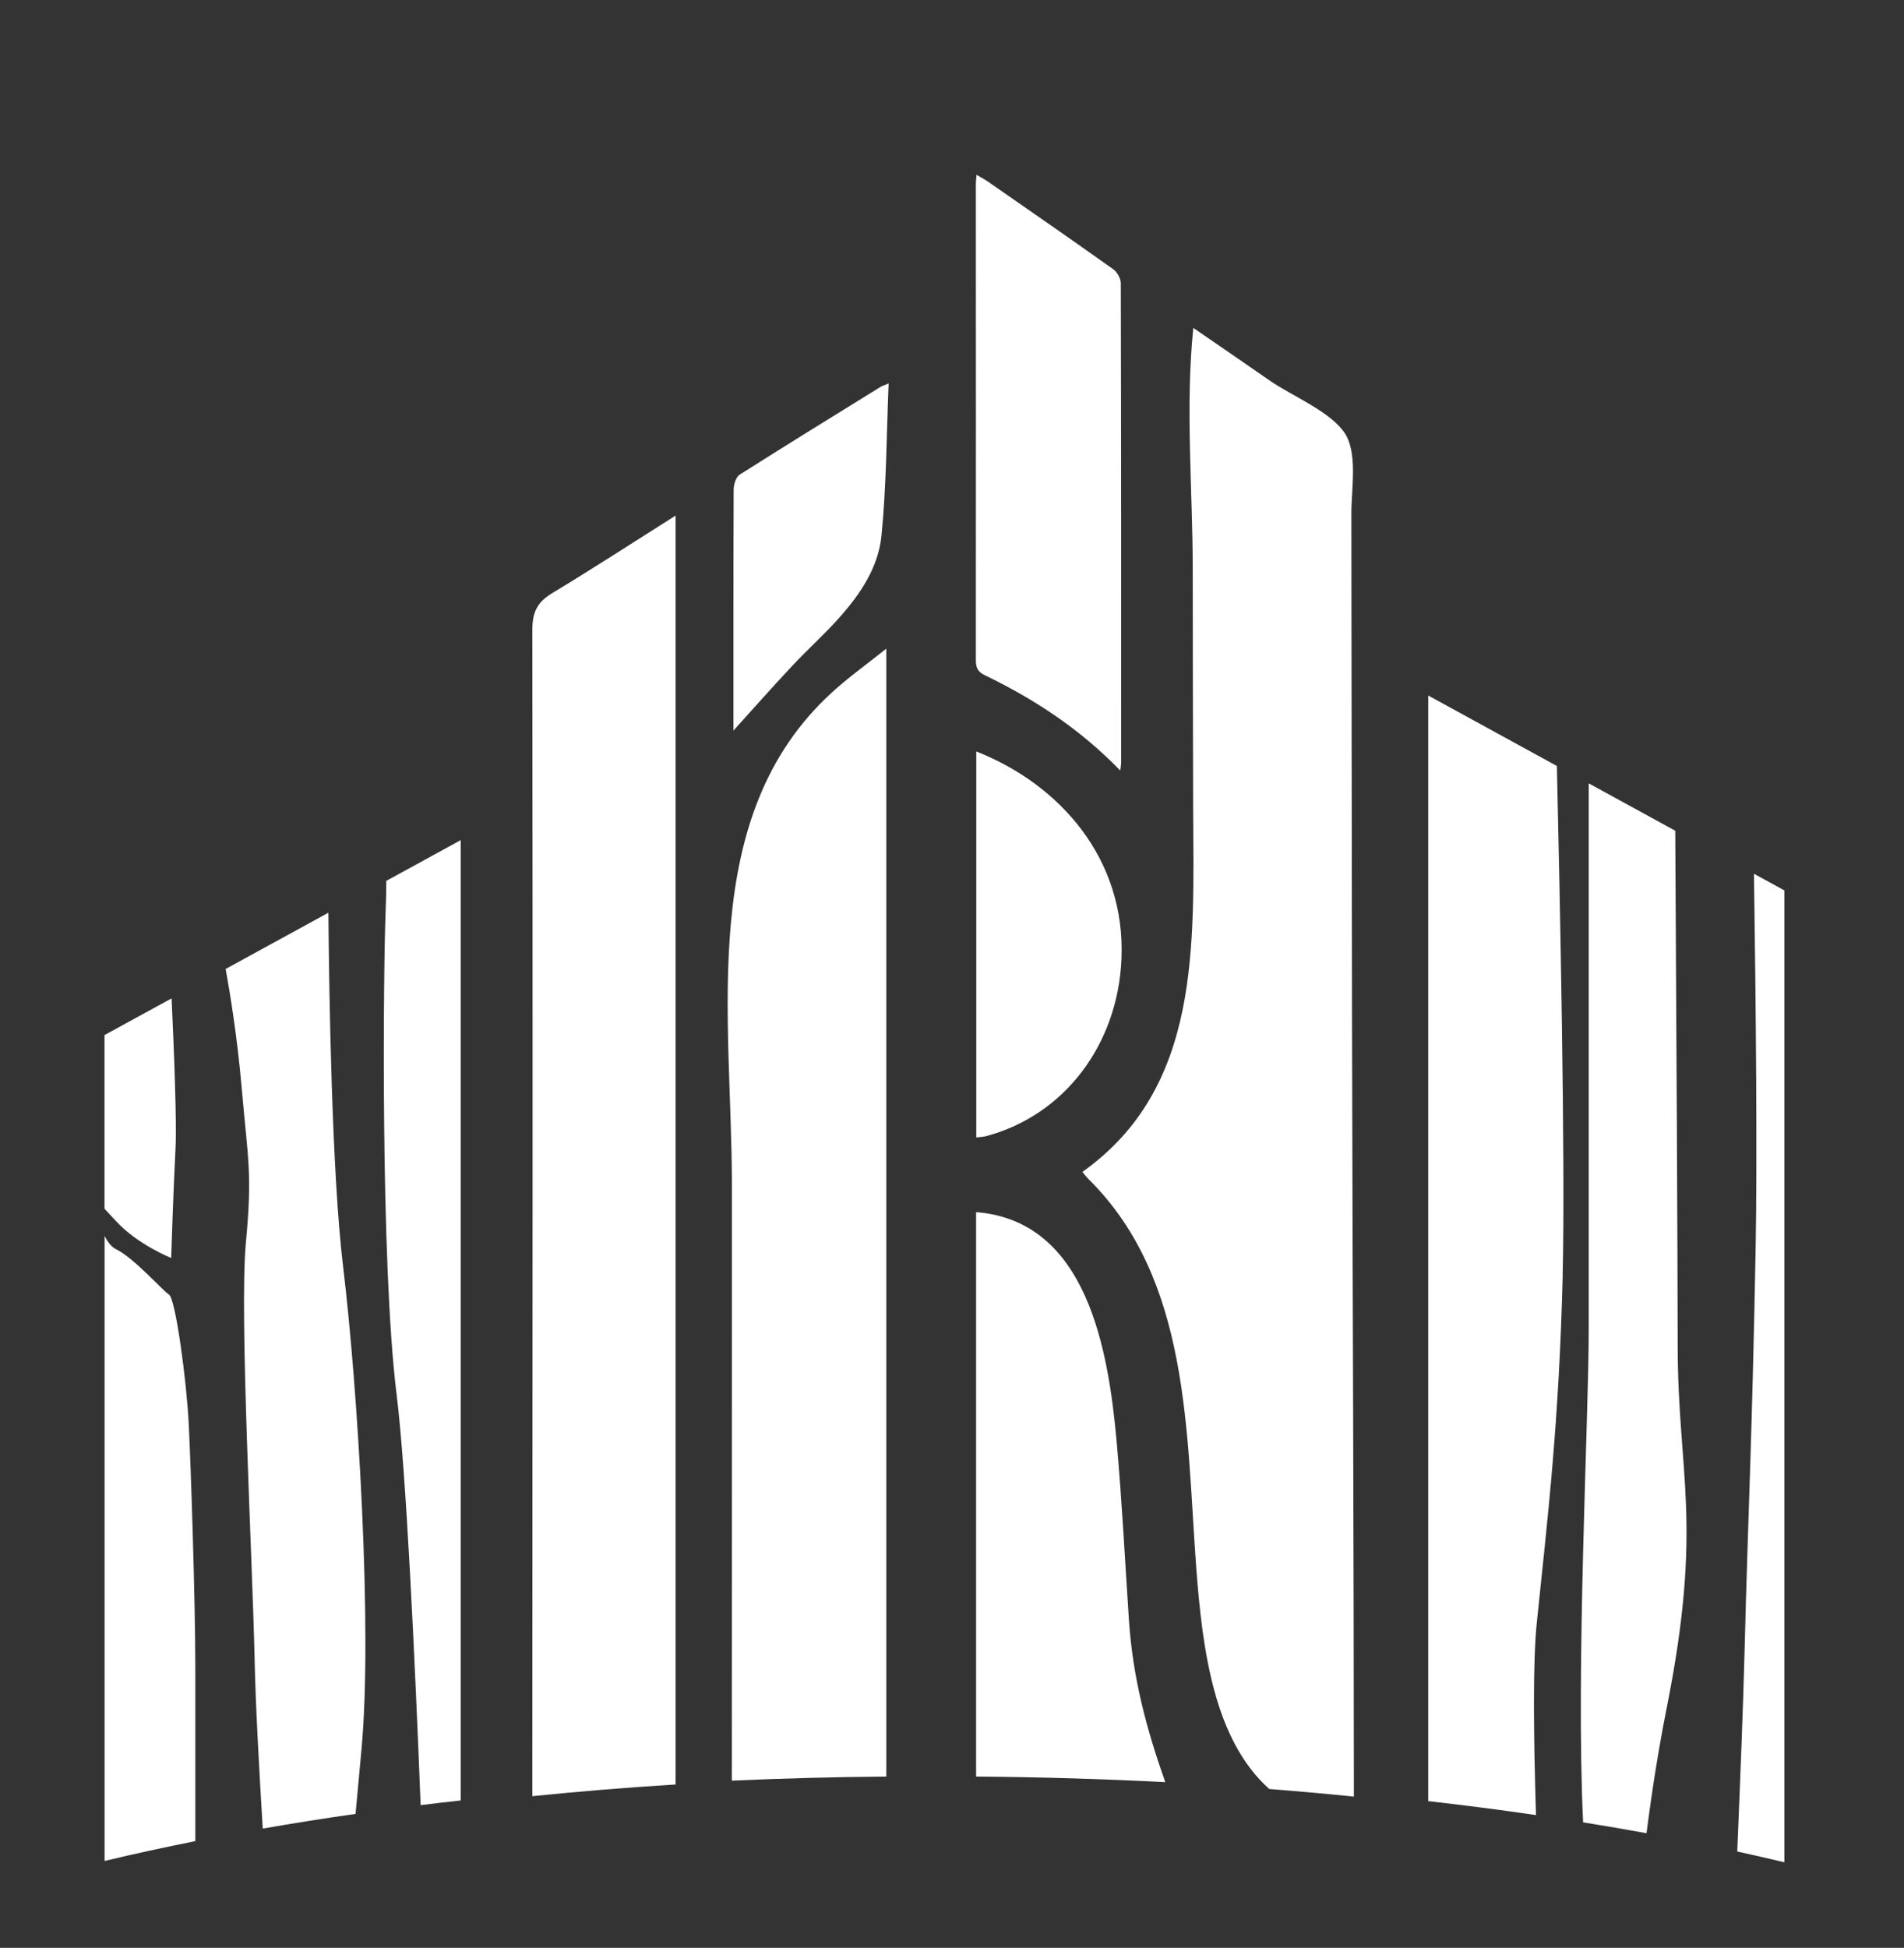
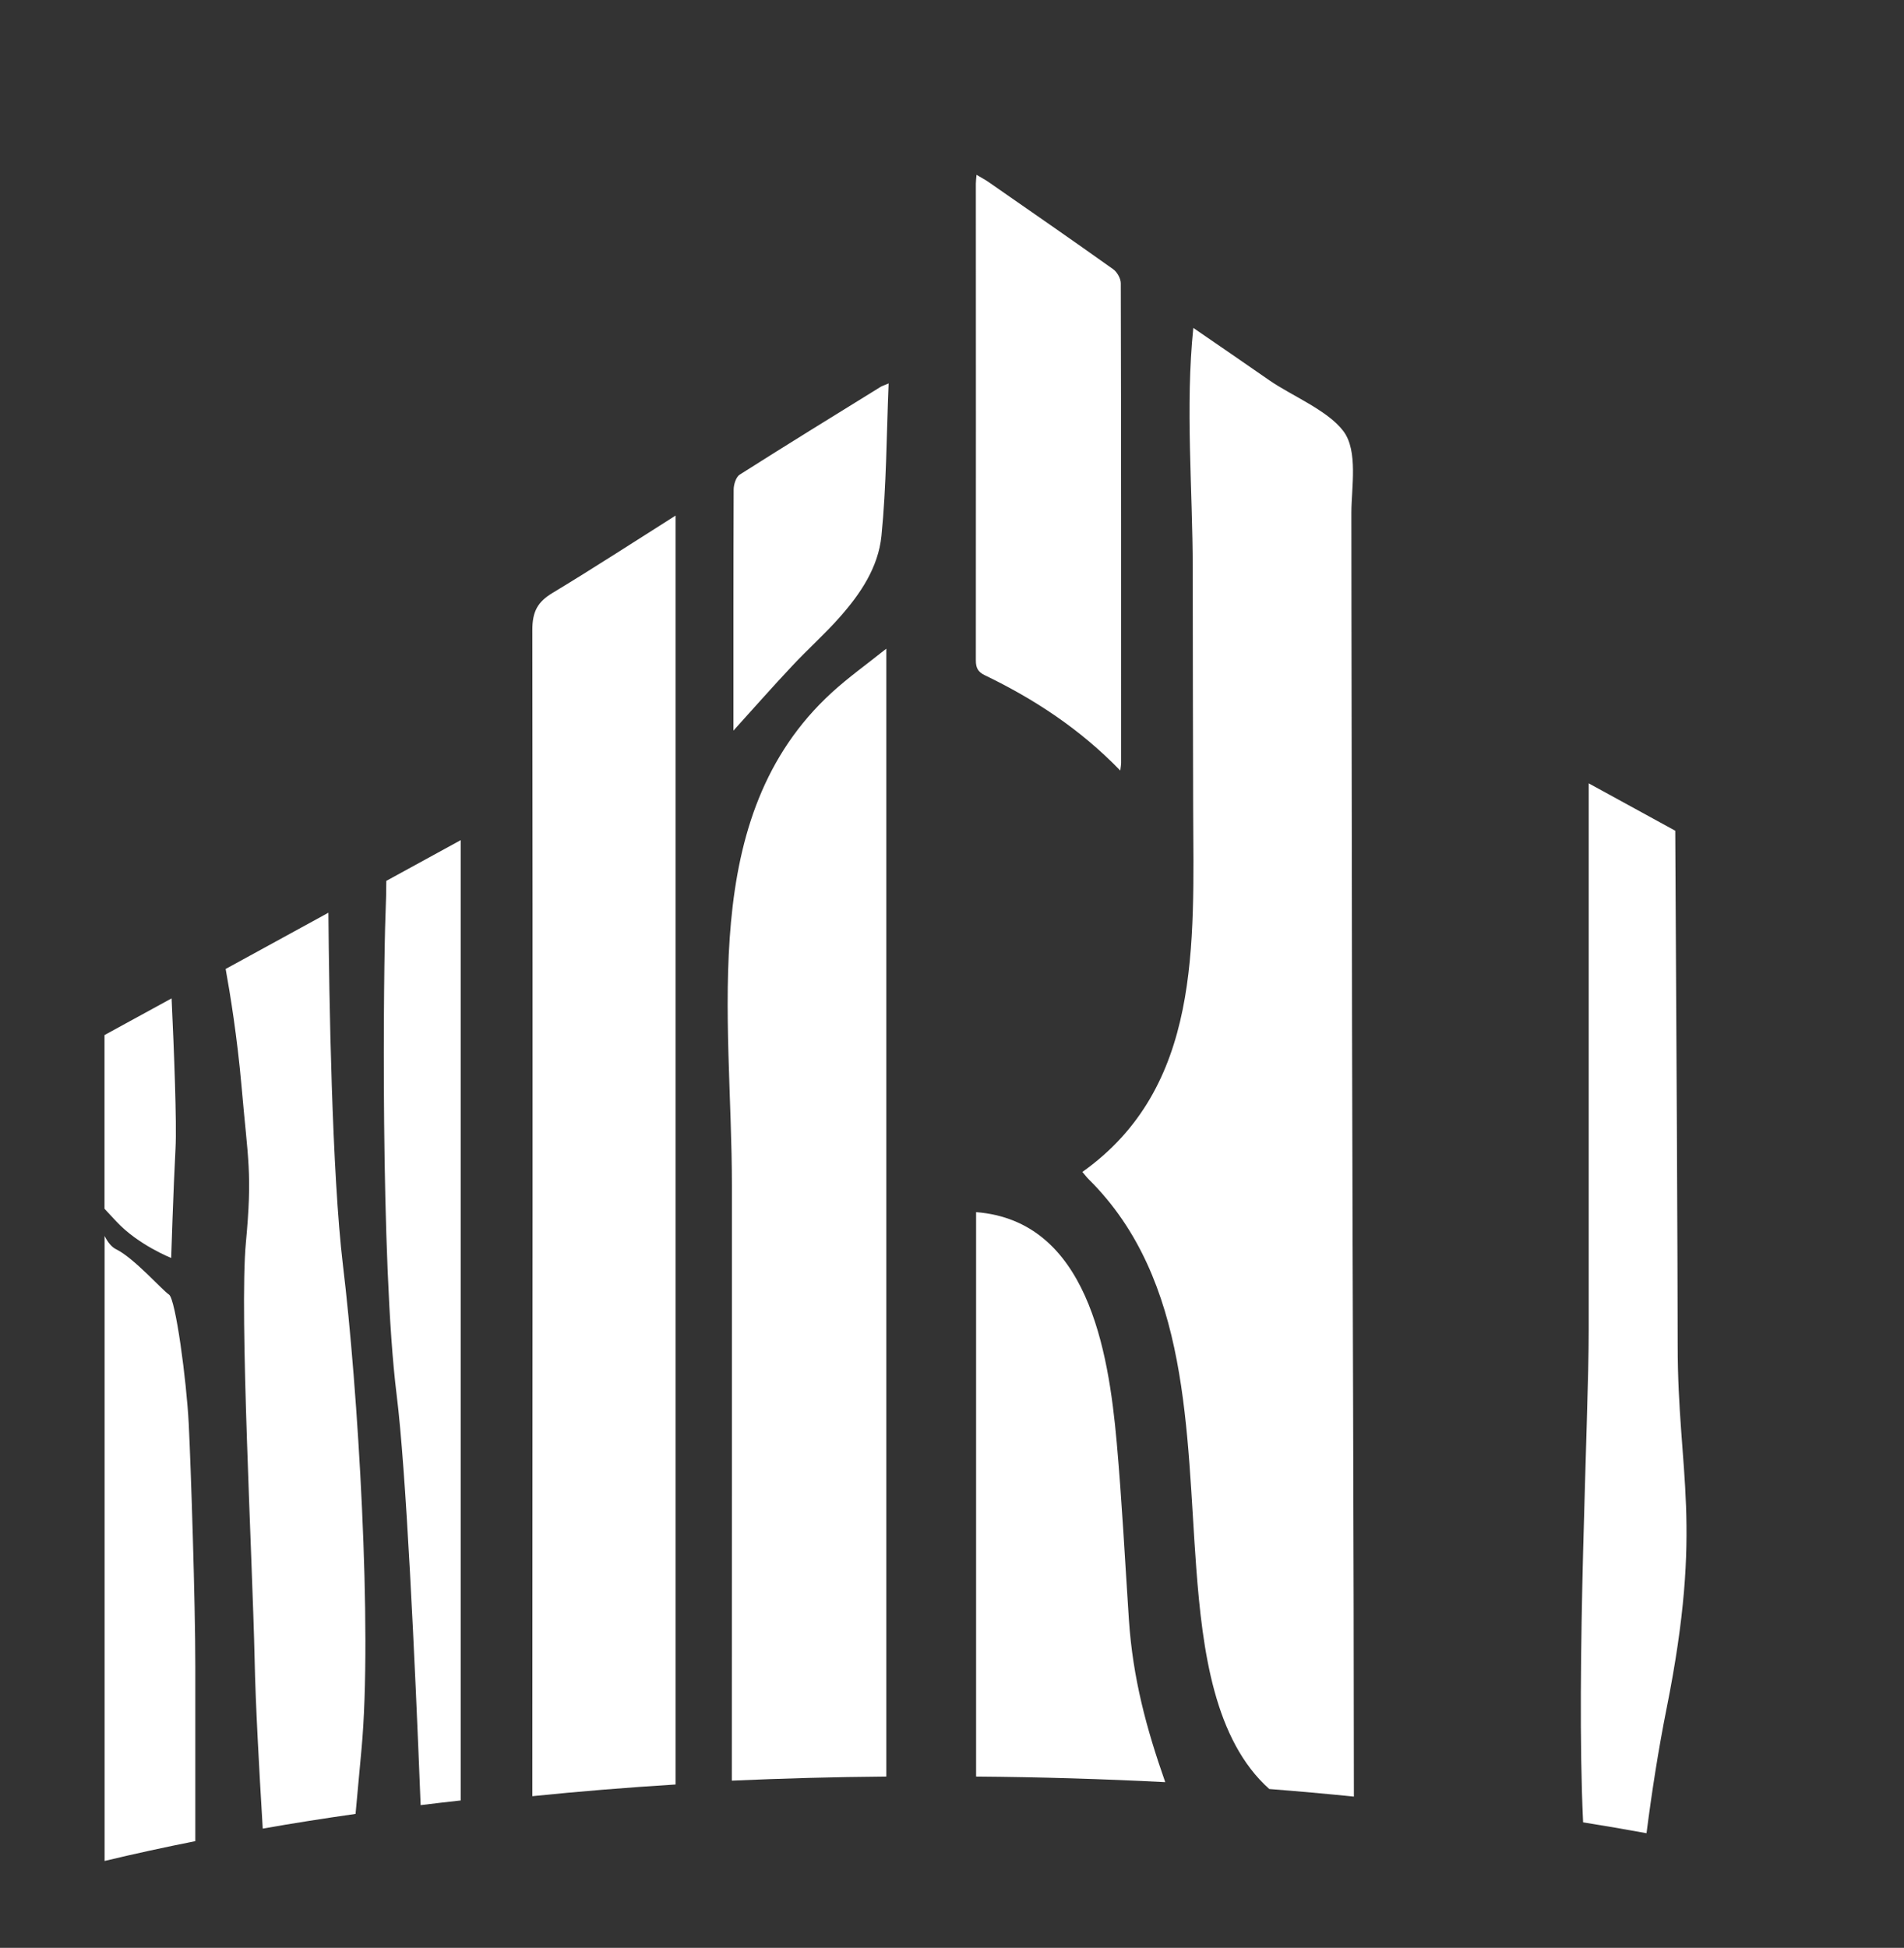
<svg xmlns="http://www.w3.org/2000/svg" id="Capa_1" data-name="Capa 1" viewBox="0 0 227.91 233.09">
  <rect x="0" y="0" width="227.91" height="233.09" fill="#333333" stroke="none" />
  <defs>
    <style>
      .cls-1 {
        fill: #fff;
      }
    </style>
  </defs>
  <path class="cls-1" d="M162.06,214.99c-3.33-.34-6.7-.64-10.13-.91-6.56-5.87-7.99-16.46-8.74-26.48-1.21-16.23-.71-34.42-12.85-46.46-.27-.26-.49-.57-.78-.9,14.27-10.14,13.32-27.17,13.26-43.44-.03-9.59-.04-19.19-.05-28.78-.01-9.43-.9-19.42.07-28.78,3.05,2.08,6.09,4.19,9.13,6.29,2.58,1.79,6.96,3.57,8.83,6.06,1.79,2.36.96,6.8.96,9.76,0,3.76.01,7.53.01,11.29.02,16.62.04,33.25.07,49.87.06,30.82.21,61.66.22,92.48Z" />
  <path class="cls-1" d="M80.87,61.69v151.85c-5.84.36-11.57.83-17.15,1.4v-3.81c.02-45.25.06-90.49,0-135.74,0-2.24.66-3.37,2.39-4.42,4.88-2.94,9.67-6.06,14.77-9.28Z" />
  <path class="cls-1" d="M106.09,77.64v134.95c-6.26.05-12.43.22-18.49.49,0-23.72.02-47.44.01-71.15,0-20.4-4.27-44.2,11.94-59.04,2.01-1.84,4.22-3.41,6.53-5.26Z" />
  <path class="cls-1" d="M139.48,213.26c-7.38-.38-14.94-.61-22.64-.67v-67.54c13.29,1.04,15.84,16.48,16.83,27.53.63,7.07.99,14.15,1.46,21.24.47,7,2.09,13.01,4.35,19.44Z" />
  <path class="cls-1" d="M134.09,92.2c-4.87-5.02-10.33-8.56-16.21-11.4-.79-.38-1.07-.85-1.07-1.77.02-19.02,0-38.04,0-57.06,0-.26.04-.53.08-1.05.59.35,1.04.58,1.45.87,4.98,3.46,9.96,6.9,14.9,10.42.47.33.92,1.11.92,1.69.05,19.13.04,38.26.04,57.39,0,.21-.04.41-.1.91Z" />
-   <path class="cls-1" d="M116.86,136.11v-46.19c10.08,3.98,17.88,12.9,17.38,24.82-.43,10.26-6.83,18.73-16.22,21.22-.35.09-.72.09-1.15.15Z" />
  <path class="cls-1" d="M87.79,87.41c0-9.65-.01-19.24.03-28.83,0-.61.29-1.51.72-1.78,5.59-3.55,11.23-7.02,16.86-10.5.17-.11.37-.16.97-.42-.26,6.25-.26,12.28-.86,18.25-.38,3.78-2.54,6.96-4.99,9.72-1.8,2.04-3.83,3.84-5.69,5.83-2.37,2.52-4.66,5.12-7.04,7.75Z" />
  <path class="cls-1" d="M199.49,204.45c-.98,4.93-1.77,10-2.4,14.92-2.49-.45-5.02-.89-7.59-1.3-.89-18.66.67-48.11.67-58.9v-65.43l10.36,5.67c.13,21.94.29,52.03.29,61.54,0,15.54,3.11,21.31-1.33,43.51Z" />
-   <path class="cls-1" d="M187.06,152.5c-.44,17.76-1.78,28.87-3.11,41.74-.47,4.52-.39,13.37-.09,22.96-4.2-.61-8.51-1.17-12.9-1.67V83.23l15.4,8.43c.35,15.07,1.03,47.44.69,60.84Z" />
-   <path class="cls-1" d="M213.59,106.55v116.3c-1.85-.44-3.73-.88-5.64-1.29.36-8.63.71-17.43.87-23.76.44-17.32.89-24.87,1.33-48.4.2-10.61.04-28.45-.2-44.84l3.64,1.99Z" />
  <path class="cls-1" d="M20.49,150.54s.26-8.23.52-13.12c.16-3.05-.18-11.79-.47-17.95l-8.03,4.39v20.79c.36.38.81.87,1.41,1.51,2.63,2.83,6.57,4.37,6.57,4.37Z" />
  <path class="cls-1" d="M23.38,199.41v20.91c-3.73.74-7.35,1.53-10.86,2.37v-74.79c.36.72.82,1.33,1.41,1.61,2.1,1.03,5.51,4.89,6.3,5.41.79.51,2.1,10.29,2.36,15.43.26,5.14.79,21.35.79,29.06Z" />
  <path class="cls-1" d="M43.27,209.34c-.24,2.53-.48,5.14-.71,7.72-3.79.54-7.49,1.12-11.11,1.76-.45-7.4-.87-15.14-.97-20.18-.27-12.34-1.84-41.41-1.05-49.9.79-8.49.26-9.77-.52-18.78-.52-5.89-1.37-11.11-1.9-14.01l12.3-6.73c.08,9.92.42,31.18,1.74,42.18,1.78,14.66,3.56,43.52,2.22,57.95Z" />
  <path class="cls-1" d="M55.15,100.55v114.9c-1.61.18-3.21.36-4.8.56-.7-17.89-1.75-40.14-2.87-49.08-1.99-15.99-1.56-51.73-1.34-57.29.07-1.78.1-3.17.1-4.23l8.9-4.87Z" />
</svg>